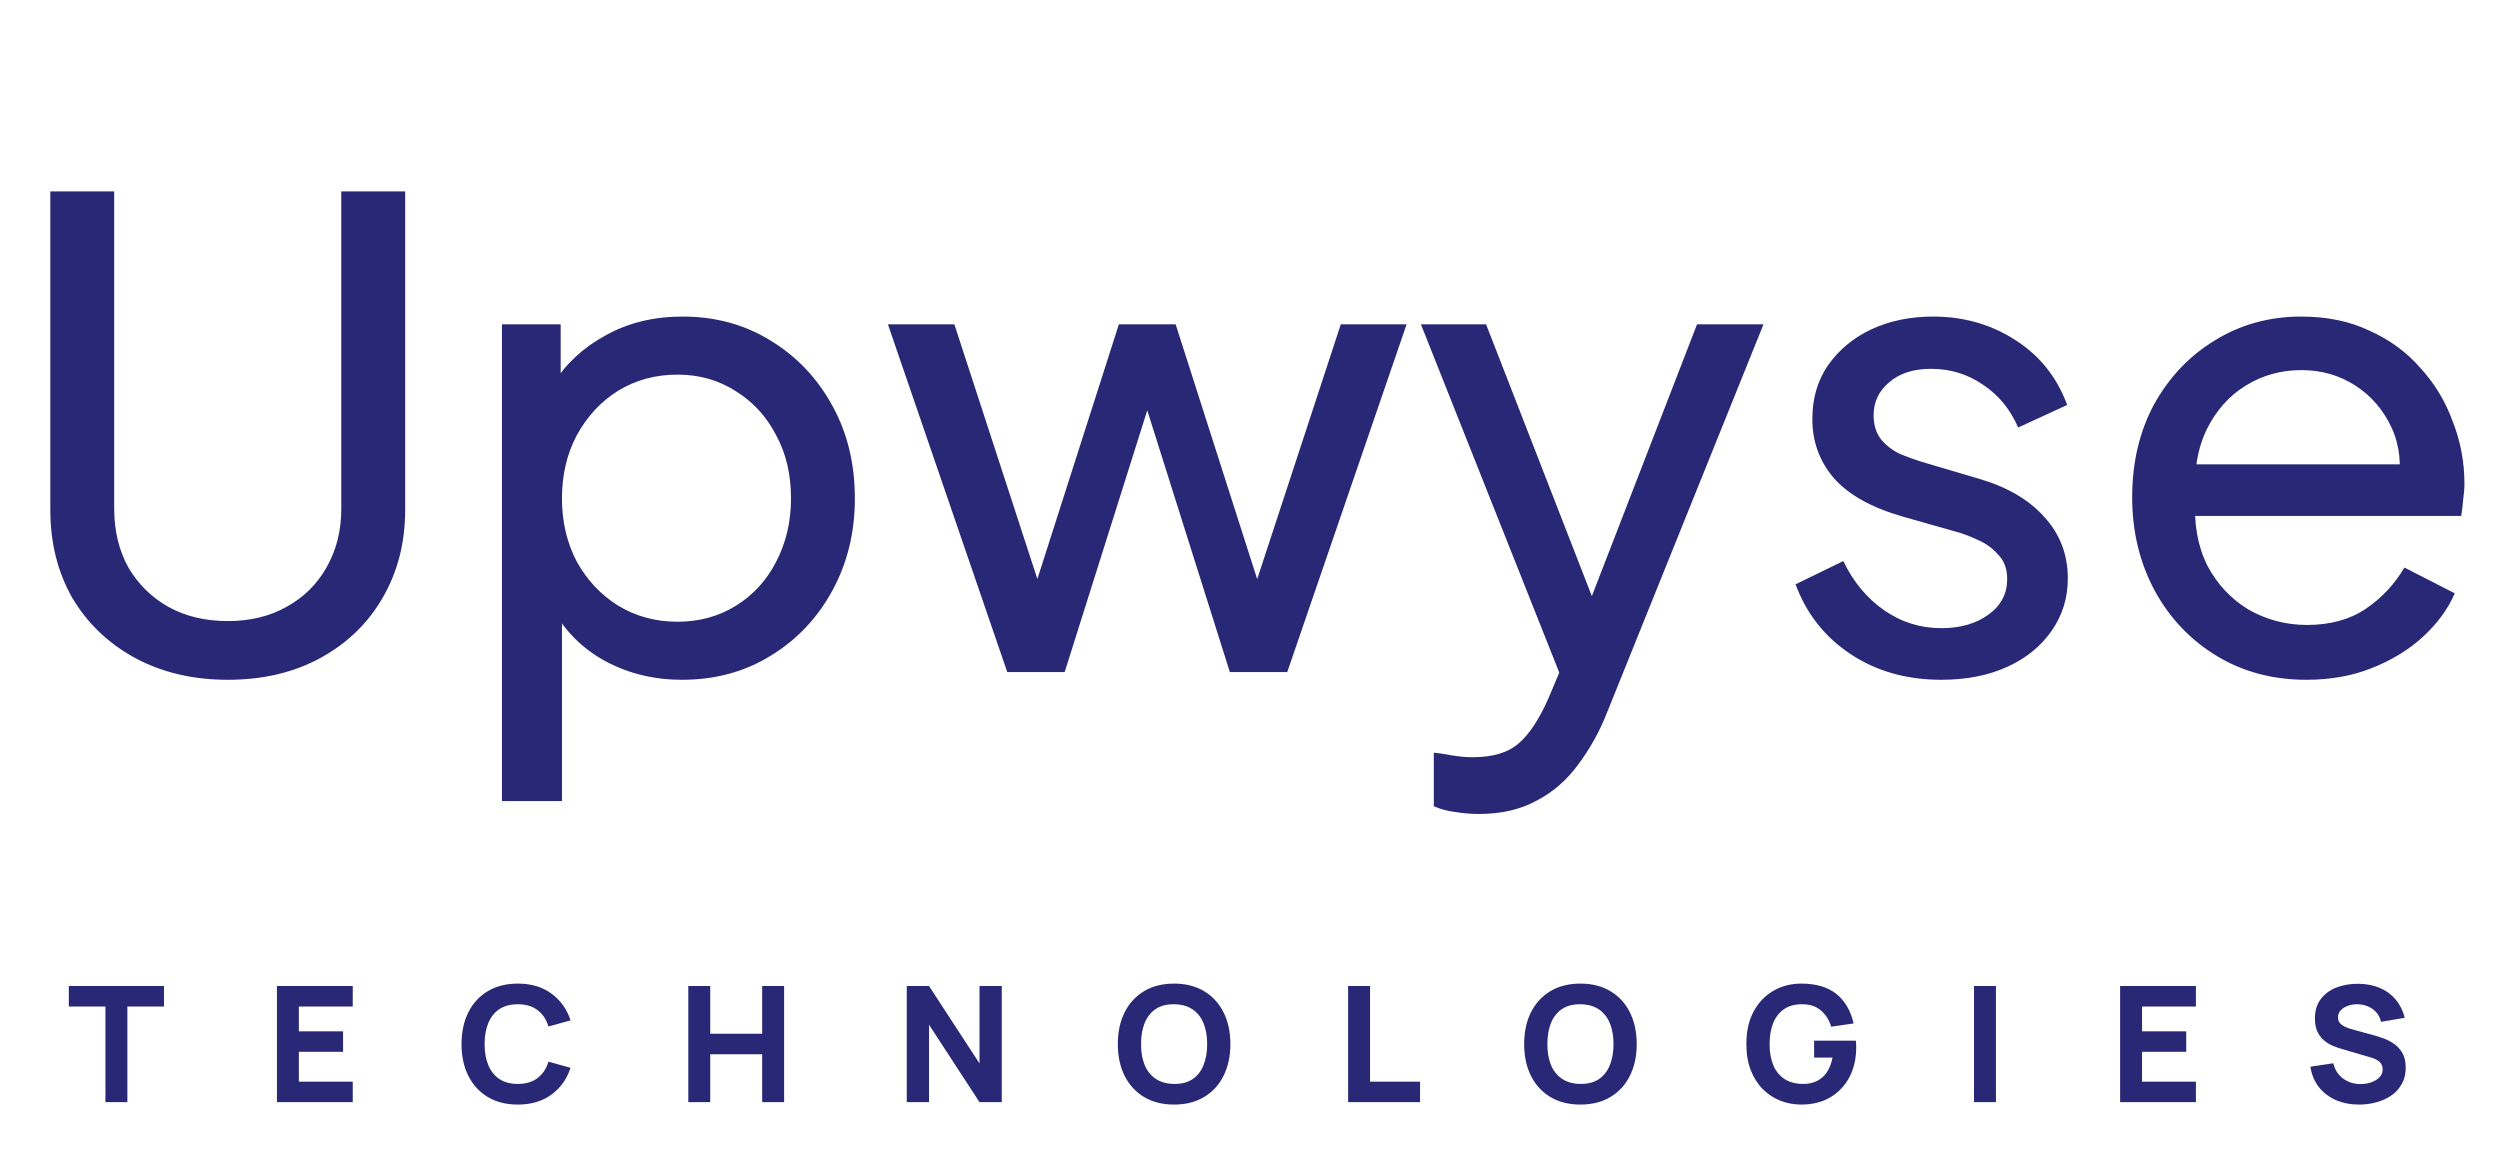
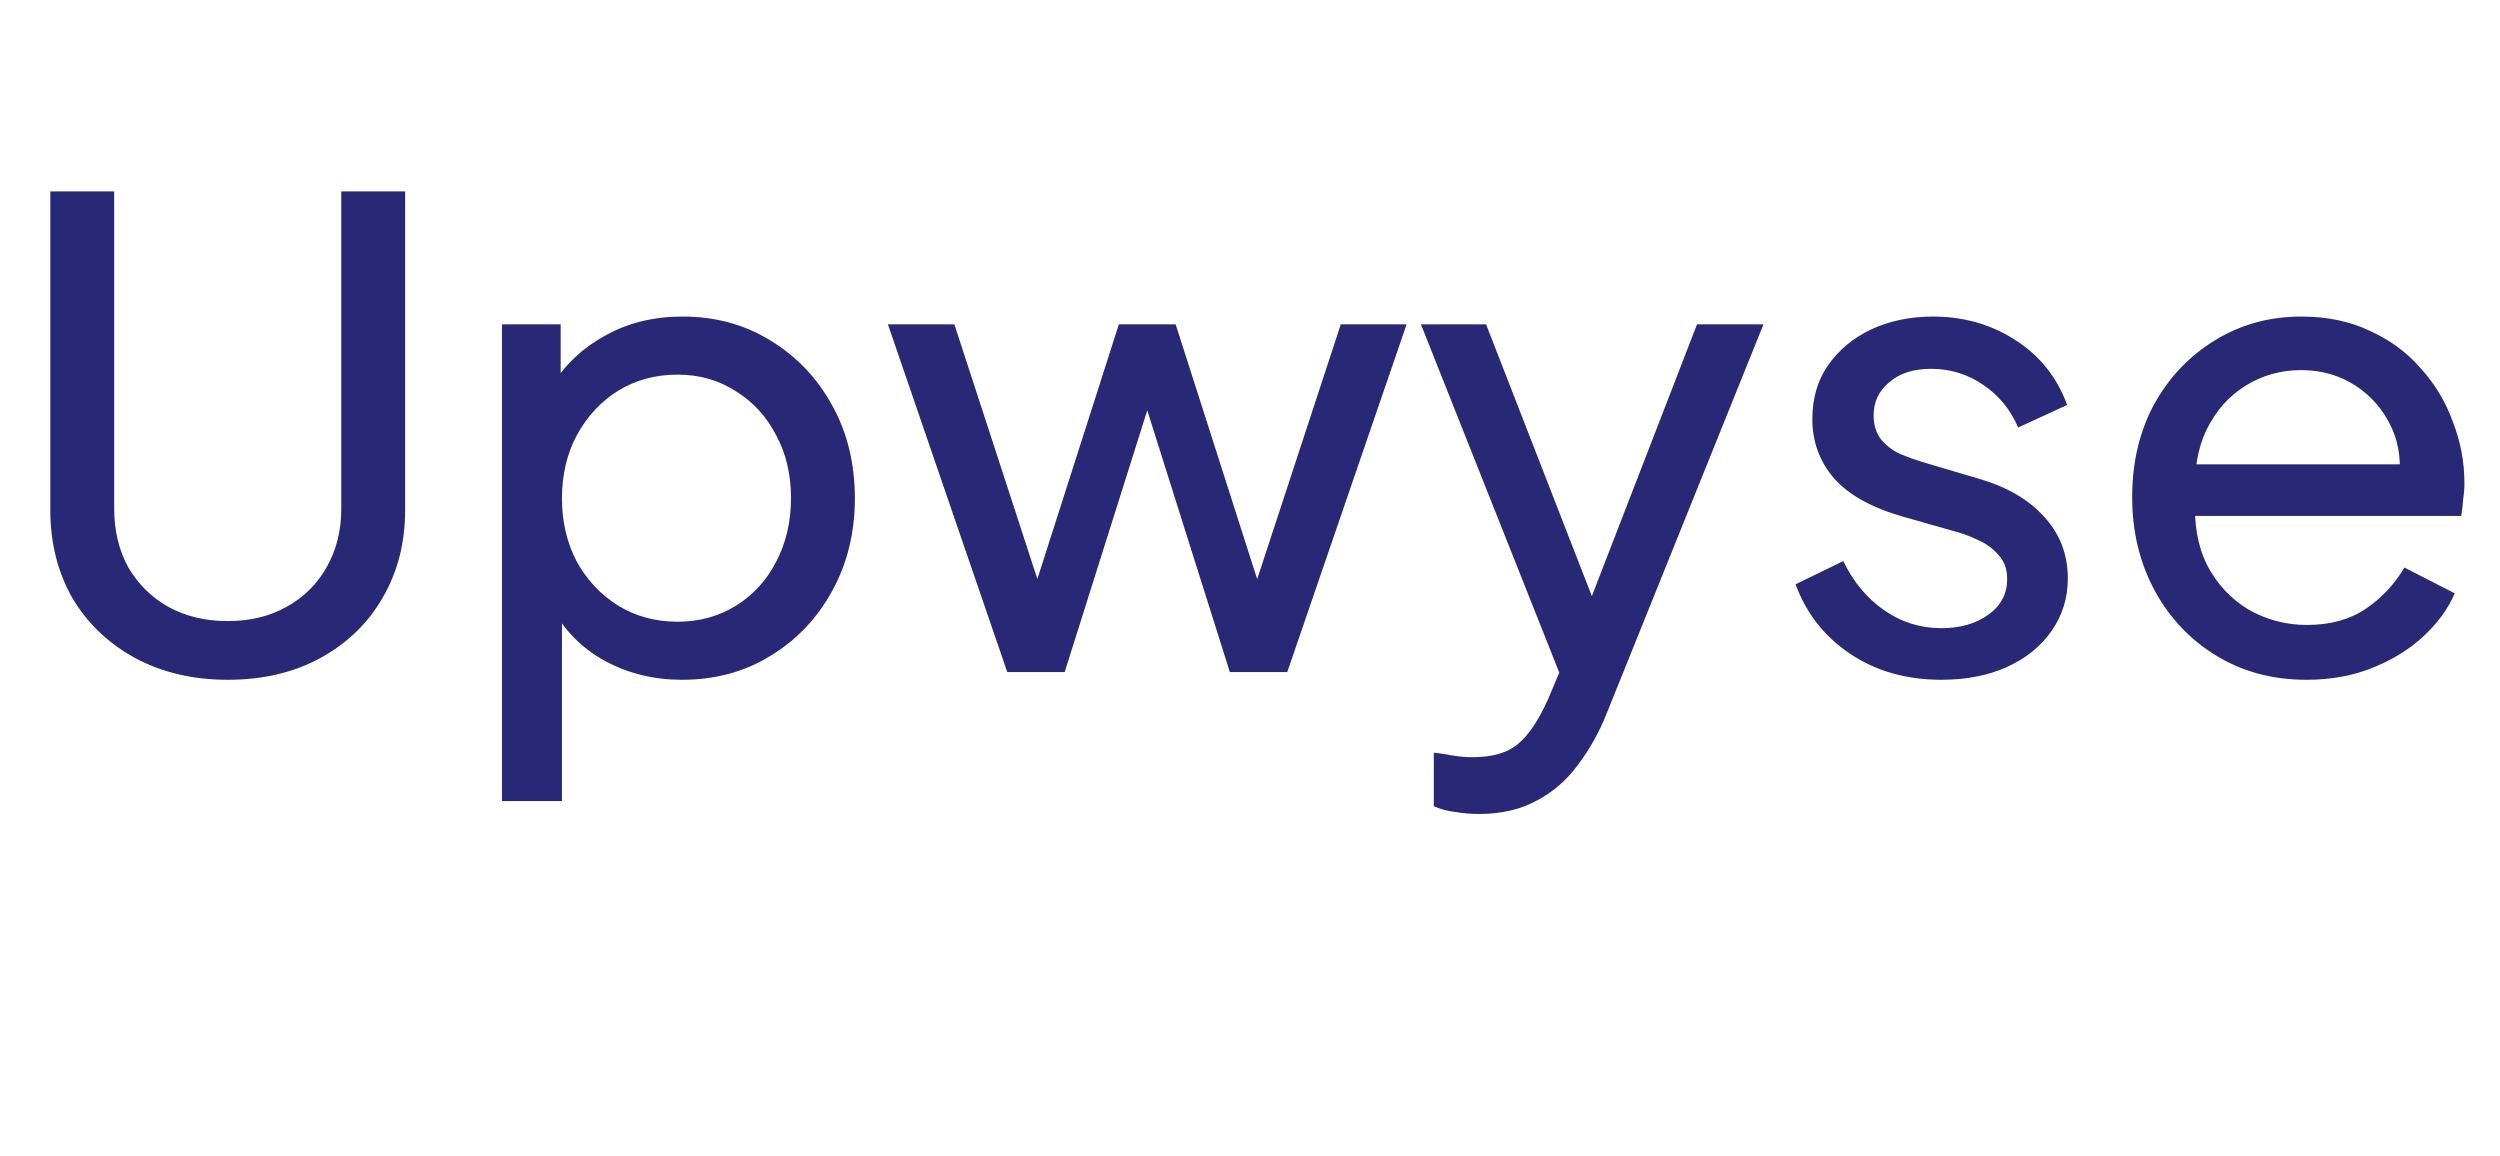
<svg xmlns="http://www.w3.org/2000/svg" width="93" height="43" viewBox="0 0 93 43" fill="none">
  <path d="M8.472 25.288C7.176 25.288 6.024 25.016 5.016 24.472C4.024 23.928 3.248 23.184 2.688 22.24C2.144 21.28 1.872 20.192 1.872 18.976V7.12H4.248V18.928C4.248 19.744 4.424 20.472 4.776 21.112C5.144 21.736 5.64 22.224 6.264 22.576C6.904 22.928 7.64 23.104 8.472 23.104C9.304 23.104 10.032 22.928 10.656 22.576C11.296 22.224 11.792 21.736 12.144 21.112C12.512 20.472 12.696 19.744 12.696 18.928V7.12H15.072V18.976C15.072 20.192 14.792 21.28 14.232 22.24C13.688 23.184 12.92 23.928 11.928 24.472C10.936 25.016 9.784 25.288 8.472 25.288ZM18.673 29.8V12.064H20.857V14.848L20.569 14.296C21.049 13.528 21.705 12.92 22.537 12.472C23.369 12.008 24.321 11.776 25.393 11.776C26.609 11.776 27.697 12.072 28.657 12.664C29.633 13.256 30.401 14.064 30.961 15.088C31.521 16.096 31.801 17.248 31.801 18.544C31.801 19.808 31.521 20.952 30.961 21.976C30.401 23 29.633 23.808 28.657 24.4C27.697 24.992 26.601 25.288 25.369 25.288C24.329 25.288 23.377 25.056 22.513 24.592C21.665 24.128 21.009 23.472 20.545 22.624L20.905 22.24V29.8H18.673ZM25.201 23.128C26.017 23.128 26.745 22.928 27.385 22.528C28.025 22.128 28.521 21.584 28.873 20.896C29.241 20.192 29.425 19.408 29.425 18.544C29.425 17.648 29.241 16.864 28.873 16.192C28.521 15.504 28.025 14.96 27.385 14.56C26.745 14.144 26.017 13.936 25.201 13.936C24.385 13.936 23.649 14.136 22.993 14.536C22.353 14.936 21.841 15.488 21.457 16.192C21.089 16.88 20.905 17.664 20.905 18.544C20.905 19.408 21.089 20.192 21.457 20.896C21.841 21.584 22.353 22.128 22.993 22.528C23.649 22.928 24.385 23.128 25.201 23.128ZM37.47 25L33.03 12.064H35.502L39.03 22.888L38.166 22.864L41.622 12.064H43.734L47.19 22.864L46.326 22.888L49.878 12.064H52.326L47.886 25H45.75L42.342 14.2H43.014L39.606 25H37.47ZM55.018 30.28C54.73 30.28 54.442 30.256 54.154 30.208C53.866 30.176 53.594 30.104 53.338 29.992V28C53.514 28.016 53.73 28.048 53.986 28.096C54.258 28.144 54.522 28.168 54.778 28.168C55.53 28.168 56.098 28 56.482 27.664C56.882 27.328 57.258 26.76 57.61 25.96L58.426 24.016L58.378 25.96L52.858 12.064H55.282L59.578 23.104H58.858L63.13 12.064H65.602L59.77 26.536C59.498 27.224 59.146 27.856 58.714 28.432C58.298 29.008 57.786 29.456 57.178 29.776C56.57 30.112 55.85 30.28 55.018 30.28ZM72.219 25.288C70.923 25.288 69.795 24.968 68.835 24.328C67.875 23.688 67.195 22.824 66.795 21.736L68.571 20.872C68.939 21.64 69.443 22.248 70.083 22.696C70.723 23.144 71.435 23.368 72.219 23.368C72.923 23.368 73.507 23.2 73.971 22.864C74.435 22.528 74.667 22.088 74.667 21.544C74.667 21.16 74.555 20.856 74.331 20.632C74.123 20.392 73.867 20.208 73.563 20.08C73.259 19.936 72.979 19.832 72.723 19.768L70.779 19.216C69.611 18.88 68.755 18.4 68.211 17.776C67.683 17.152 67.419 16.424 67.419 15.592C67.419 14.824 67.611 14.16 67.995 13.6C68.395 13.024 68.931 12.576 69.603 12.256C70.291 11.936 71.059 11.776 71.907 11.776C73.043 11.776 74.059 12.064 74.955 12.64C75.867 13.216 76.515 14.024 76.899 15.064L75.075 15.904C74.787 15.232 74.355 14.704 73.779 14.32C73.203 13.92 72.555 13.72 71.835 13.72C71.179 13.72 70.659 13.888 70.275 14.224C69.891 14.544 69.699 14.952 69.699 15.448C69.699 15.816 69.795 16.12 69.987 16.36C70.179 16.584 70.411 16.76 70.683 16.888C70.955 17 71.219 17.096 71.475 17.176L73.587 17.8C74.643 18.104 75.459 18.576 76.035 19.216C76.627 19.856 76.923 20.624 76.923 21.52C76.923 22.24 76.723 22.888 76.323 23.464C75.923 24.04 75.371 24.488 74.667 24.808C73.963 25.128 73.147 25.288 72.219 25.288ZM85.797 25.288C84.549 25.288 83.437 24.992 82.461 24.4C81.485 23.808 80.717 23 80.157 21.976C79.597 20.936 79.317 19.776 79.317 18.496C79.317 17.2 79.589 16.048 80.133 15.04C80.693 14.032 81.445 13.24 82.389 12.664C83.349 12.072 84.421 11.776 85.605 11.776C86.565 11.776 87.413 11.952 88.149 12.304C88.901 12.64 89.533 13.104 90.045 13.696C90.573 14.272 90.973 14.936 91.245 15.688C91.533 16.424 91.677 17.192 91.677 17.992C91.677 18.168 91.661 18.368 91.629 18.592C91.613 18.8 91.589 19 91.557 19.192H80.949V17.272H90.261L89.205 18.136C89.349 17.304 89.269 16.56 88.965 15.904C88.661 15.248 88.213 14.728 87.621 14.344C87.029 13.96 86.357 13.768 85.605 13.768C84.853 13.768 84.165 13.96 83.541 14.344C82.917 14.728 82.429 15.28 82.077 16C81.741 16.704 81.605 17.544 81.669 18.52C81.605 19.464 81.749 20.296 82.101 21.016C82.469 21.72 82.981 22.272 83.637 22.672C84.309 23.056 85.037 23.248 85.821 23.248C86.685 23.248 87.413 23.048 88.005 22.648C88.597 22.248 89.077 21.736 89.445 21.112L91.317 22.072C91.061 22.664 90.661 23.208 90.117 23.704C89.589 24.184 88.957 24.568 88.221 24.856C87.501 25.144 86.693 25.288 85.797 25.288Z" fill="#282876" />
-   <path d="M3.922 41V37.442H2.56V36.68H6.1V37.442H4.738V41H3.922ZM10.302 41V36.68H13.122V37.442H11.118V38.366H12.762V39.128H11.118V40.238H13.122V41H10.302ZM19.263 41.09C18.831 41.09 18.458 40.996 18.144 40.808C17.832 40.62 17.591 40.357 17.421 40.019C17.253 39.681 17.169 39.288 17.169 38.84C17.169 38.392 17.253 37.999 17.421 37.661C17.591 37.323 17.832 37.06 18.144 36.872C18.458 36.684 18.831 36.59 19.263 36.59C19.759 36.59 20.175 36.713 20.511 36.959C20.849 37.205 21.087 37.538 21.225 37.958L20.403 38.186C20.323 37.924 20.188 37.721 19.998 37.577C19.808 37.431 19.563 37.358 19.263 37.358C18.989 37.358 18.76 37.419 18.576 37.541C18.394 37.663 18.257 37.835 18.165 38.057C18.073 38.279 18.027 38.54 18.027 38.84C18.027 39.14 18.073 39.401 18.165 39.623C18.257 39.845 18.394 40.017 18.576 40.139C18.76 40.261 18.989 40.322 19.263 40.322C19.563 40.322 19.808 40.249 19.998 40.103C20.188 39.957 20.323 39.754 20.403 39.494L21.225 39.722C21.087 40.142 20.849 40.475 20.511 40.721C20.175 40.967 19.759 41.09 19.263 41.09ZM25.605 41V36.68H26.421V38.456H28.353V36.68H29.169V41H28.353V39.218H26.421V41H25.605ZM33.732 41V36.68H34.56L36.438 39.56V36.68H37.266V41H36.438L34.56 38.12V41H33.732ZM43.677 41.09C43.245 41.09 42.872 40.996 42.558 40.808C42.246 40.62 42.005 40.357 41.835 40.019C41.667 39.681 41.583 39.288 41.583 38.84C41.583 38.392 41.667 37.999 41.835 37.661C42.005 37.323 42.246 37.06 42.558 36.872C42.872 36.684 43.245 36.59 43.677 36.59C44.109 36.59 44.481 36.684 44.793 36.872C45.107 37.06 45.348 37.323 45.516 37.661C45.686 37.999 45.771 38.392 45.771 38.84C45.771 39.288 45.686 39.681 45.516 40.019C45.348 40.357 45.107 40.62 44.793 40.808C44.481 40.996 44.109 41.09 43.677 41.09ZM43.677 40.322C43.951 40.326 44.179 40.267 44.361 40.145C44.543 40.023 44.679 39.85 44.769 39.626C44.861 39.402 44.907 39.14 44.907 38.84C44.907 38.54 44.861 38.28 44.769 38.06C44.679 37.84 44.543 37.669 44.361 37.547C44.179 37.425 43.951 37.362 43.677 37.358C43.403 37.354 43.175 37.413 42.993 37.535C42.811 37.657 42.674 37.83 42.582 38.054C42.492 38.278 42.447 38.54 42.447 38.84C42.447 39.14 42.492 39.4 42.582 39.62C42.674 39.84 42.811 40.011 42.993 40.133C43.175 40.255 43.403 40.318 43.677 40.322ZM50.15 41V36.68H50.966V40.238H52.826V41H50.15ZM58.792 41.09C58.361 41.09 57.987 40.996 57.673 40.808C57.361 40.62 57.12 40.357 56.95 40.019C56.782 39.681 56.699 39.288 56.699 38.84C56.699 38.392 56.782 37.999 56.95 37.661C57.12 37.323 57.361 37.06 57.673 36.872C57.987 36.684 58.361 36.59 58.792 36.59C59.224 36.59 59.596 36.684 59.908 36.872C60.222 37.06 60.464 37.323 60.632 37.661C60.801 37.999 60.886 38.392 60.886 38.84C60.886 39.288 60.801 39.681 60.632 40.019C60.464 40.357 60.222 40.62 59.908 40.808C59.596 40.996 59.224 41.09 58.792 41.09ZM58.792 40.322C59.066 40.326 59.294 40.267 59.477 40.145C59.658 40.023 59.794 39.85 59.885 39.626C59.977 39.402 60.023 39.14 60.023 38.84C60.023 38.54 59.977 38.28 59.885 38.06C59.794 37.84 59.658 37.669 59.477 37.547C59.294 37.425 59.066 37.362 58.792 37.358C58.519 37.354 58.291 37.413 58.108 37.535C57.926 37.657 57.789 37.83 57.697 38.054C57.608 38.278 57.562 38.54 57.562 38.84C57.562 39.14 57.608 39.4 57.697 39.62C57.789 39.84 57.926 40.011 58.108 40.133C58.291 40.255 58.519 40.318 58.792 40.322ZM67.005 41.09C66.733 41.09 66.474 41.042 66.228 40.946C65.982 40.848 65.764 40.704 65.574 40.514C65.386 40.324 65.237 40.089 65.127 39.809C65.019 39.529 64.965 39.206 64.965 38.84C64.965 38.362 65.056 37.956 65.238 37.622C65.422 37.286 65.668 37.03 65.976 36.854C66.286 36.678 66.629 36.59 67.005 36.59C67.561 36.59 67.998 36.719 68.316 36.977C68.634 37.235 68.847 37.6 68.955 38.072L68.121 38.192C68.043 37.94 67.915 37.739 67.737 37.589C67.561 37.437 67.335 37.36 67.059 37.358C66.785 37.354 66.557 37.413 66.375 37.535C66.193 37.657 66.056 37.83 65.964 38.054C65.874 38.278 65.829 38.54 65.829 38.84C65.829 39.14 65.874 39.4 65.964 39.62C66.056 39.84 66.193 40.011 66.375 40.133C66.557 40.255 66.785 40.318 67.059 40.322C67.245 40.326 67.413 40.294 67.563 40.226C67.715 40.158 67.843 40.051 67.947 39.905C68.051 39.759 68.125 39.572 68.169 39.344H67.485V38.714H69.039C69.043 38.74 69.046 38.786 69.048 38.852C69.05 38.918 69.051 38.956 69.051 38.966C69.051 39.38 68.967 39.747 68.799 40.067C68.631 40.387 68.394 40.638 68.088 40.82C67.782 41 67.421 41.09 67.005 41.09ZM73.433 41V36.68H74.249V41H73.433ZM78.868 41V36.68H81.688V37.442H79.684V38.366H81.328V39.128H79.684V40.238H81.688V41H78.868ZM87.759 41.09C87.439 41.09 87.15 41.034 86.892 40.922C86.636 40.808 86.425 40.646 86.259 40.436C86.095 40.224 85.991 39.972 85.947 39.68L86.799 39.554C86.859 39.802 86.983 39.993 87.171 40.127C87.359 40.261 87.573 40.328 87.813 40.328C87.947 40.328 88.077 40.307 88.203 40.265C88.329 40.223 88.432 40.161 88.512 40.079C88.594 39.997 88.635 39.896 88.635 39.776C88.635 39.732 88.628 39.69 88.614 39.65C88.602 39.608 88.581 39.569 88.551 39.533C88.521 39.497 88.478 39.463 88.422 39.431C88.368 39.399 88.299 39.37 88.215 39.344L87.093 39.014C87.009 38.99 86.911 38.956 86.799 38.912C86.689 38.868 86.582 38.805 86.478 38.723C86.374 38.641 86.287 38.533 86.217 38.399C86.149 38.263 86.115 38.092 86.115 37.886C86.115 37.596 86.188 37.355 86.334 37.163C86.48 36.971 86.675 36.828 86.919 36.734C87.163 36.64 87.433 36.594 87.729 36.596C88.027 36.6 88.293 36.651 88.527 36.749C88.761 36.847 88.957 36.99 89.115 37.178C89.273 37.364 89.387 37.592 89.457 37.862L88.575 38.012C88.543 37.872 88.484 37.754 88.398 37.658C88.312 37.562 88.209 37.489 88.089 37.439C87.971 37.389 87.847 37.362 87.717 37.358C87.589 37.354 87.468 37.372 87.354 37.412C87.242 37.45 87.15 37.506 87.078 37.58C87.008 37.654 86.973 37.742 86.973 37.844C86.973 37.938 87.002 38.015 87.06 38.075C87.118 38.133 87.191 38.18 87.279 38.216C87.367 38.252 87.457 38.282 87.549 38.306L88.299 38.51C88.411 38.54 88.535 38.58 88.671 38.63C88.807 38.678 88.937 38.746 89.061 38.834C89.187 38.92 89.29 39.034 89.37 39.176C89.452 39.318 89.493 39.498 89.493 39.716C89.493 39.948 89.444 40.151 89.346 40.325C89.25 40.497 89.12 40.64 88.956 40.754C88.792 40.866 88.606 40.95 88.398 41.006C88.192 41.062 87.979 41.09 87.759 41.09Z" fill="#282876" />
</svg>